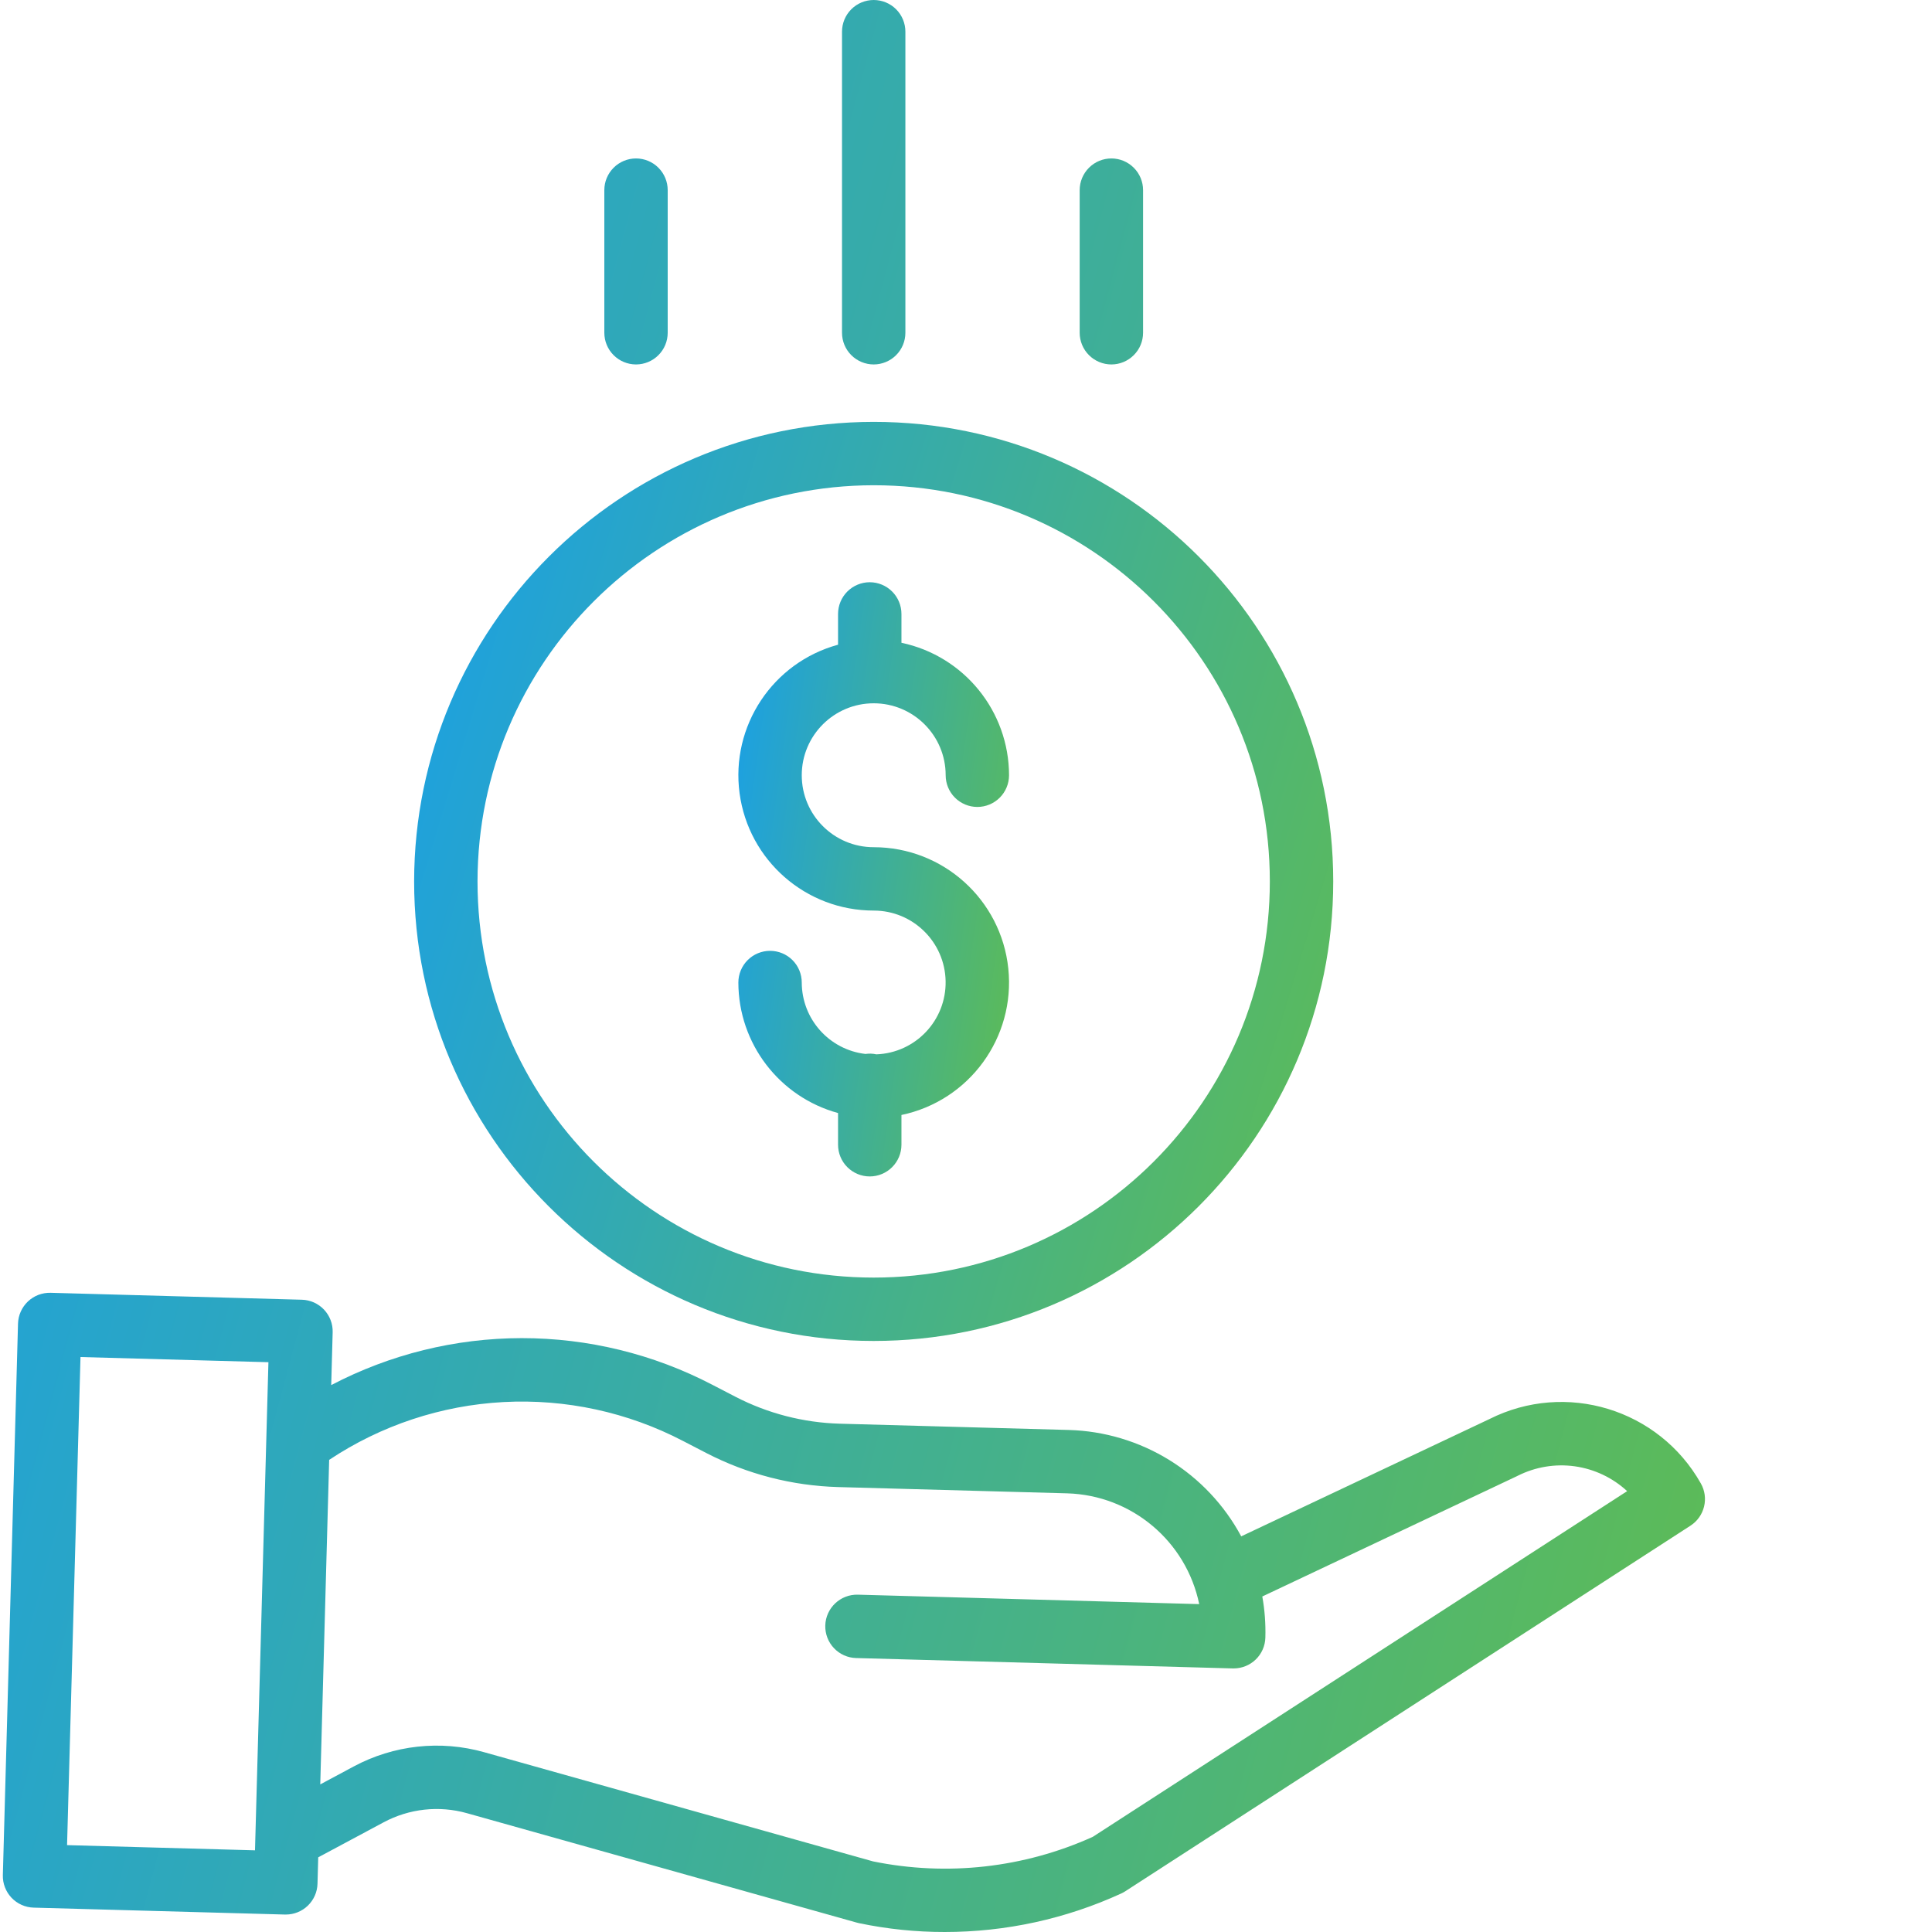
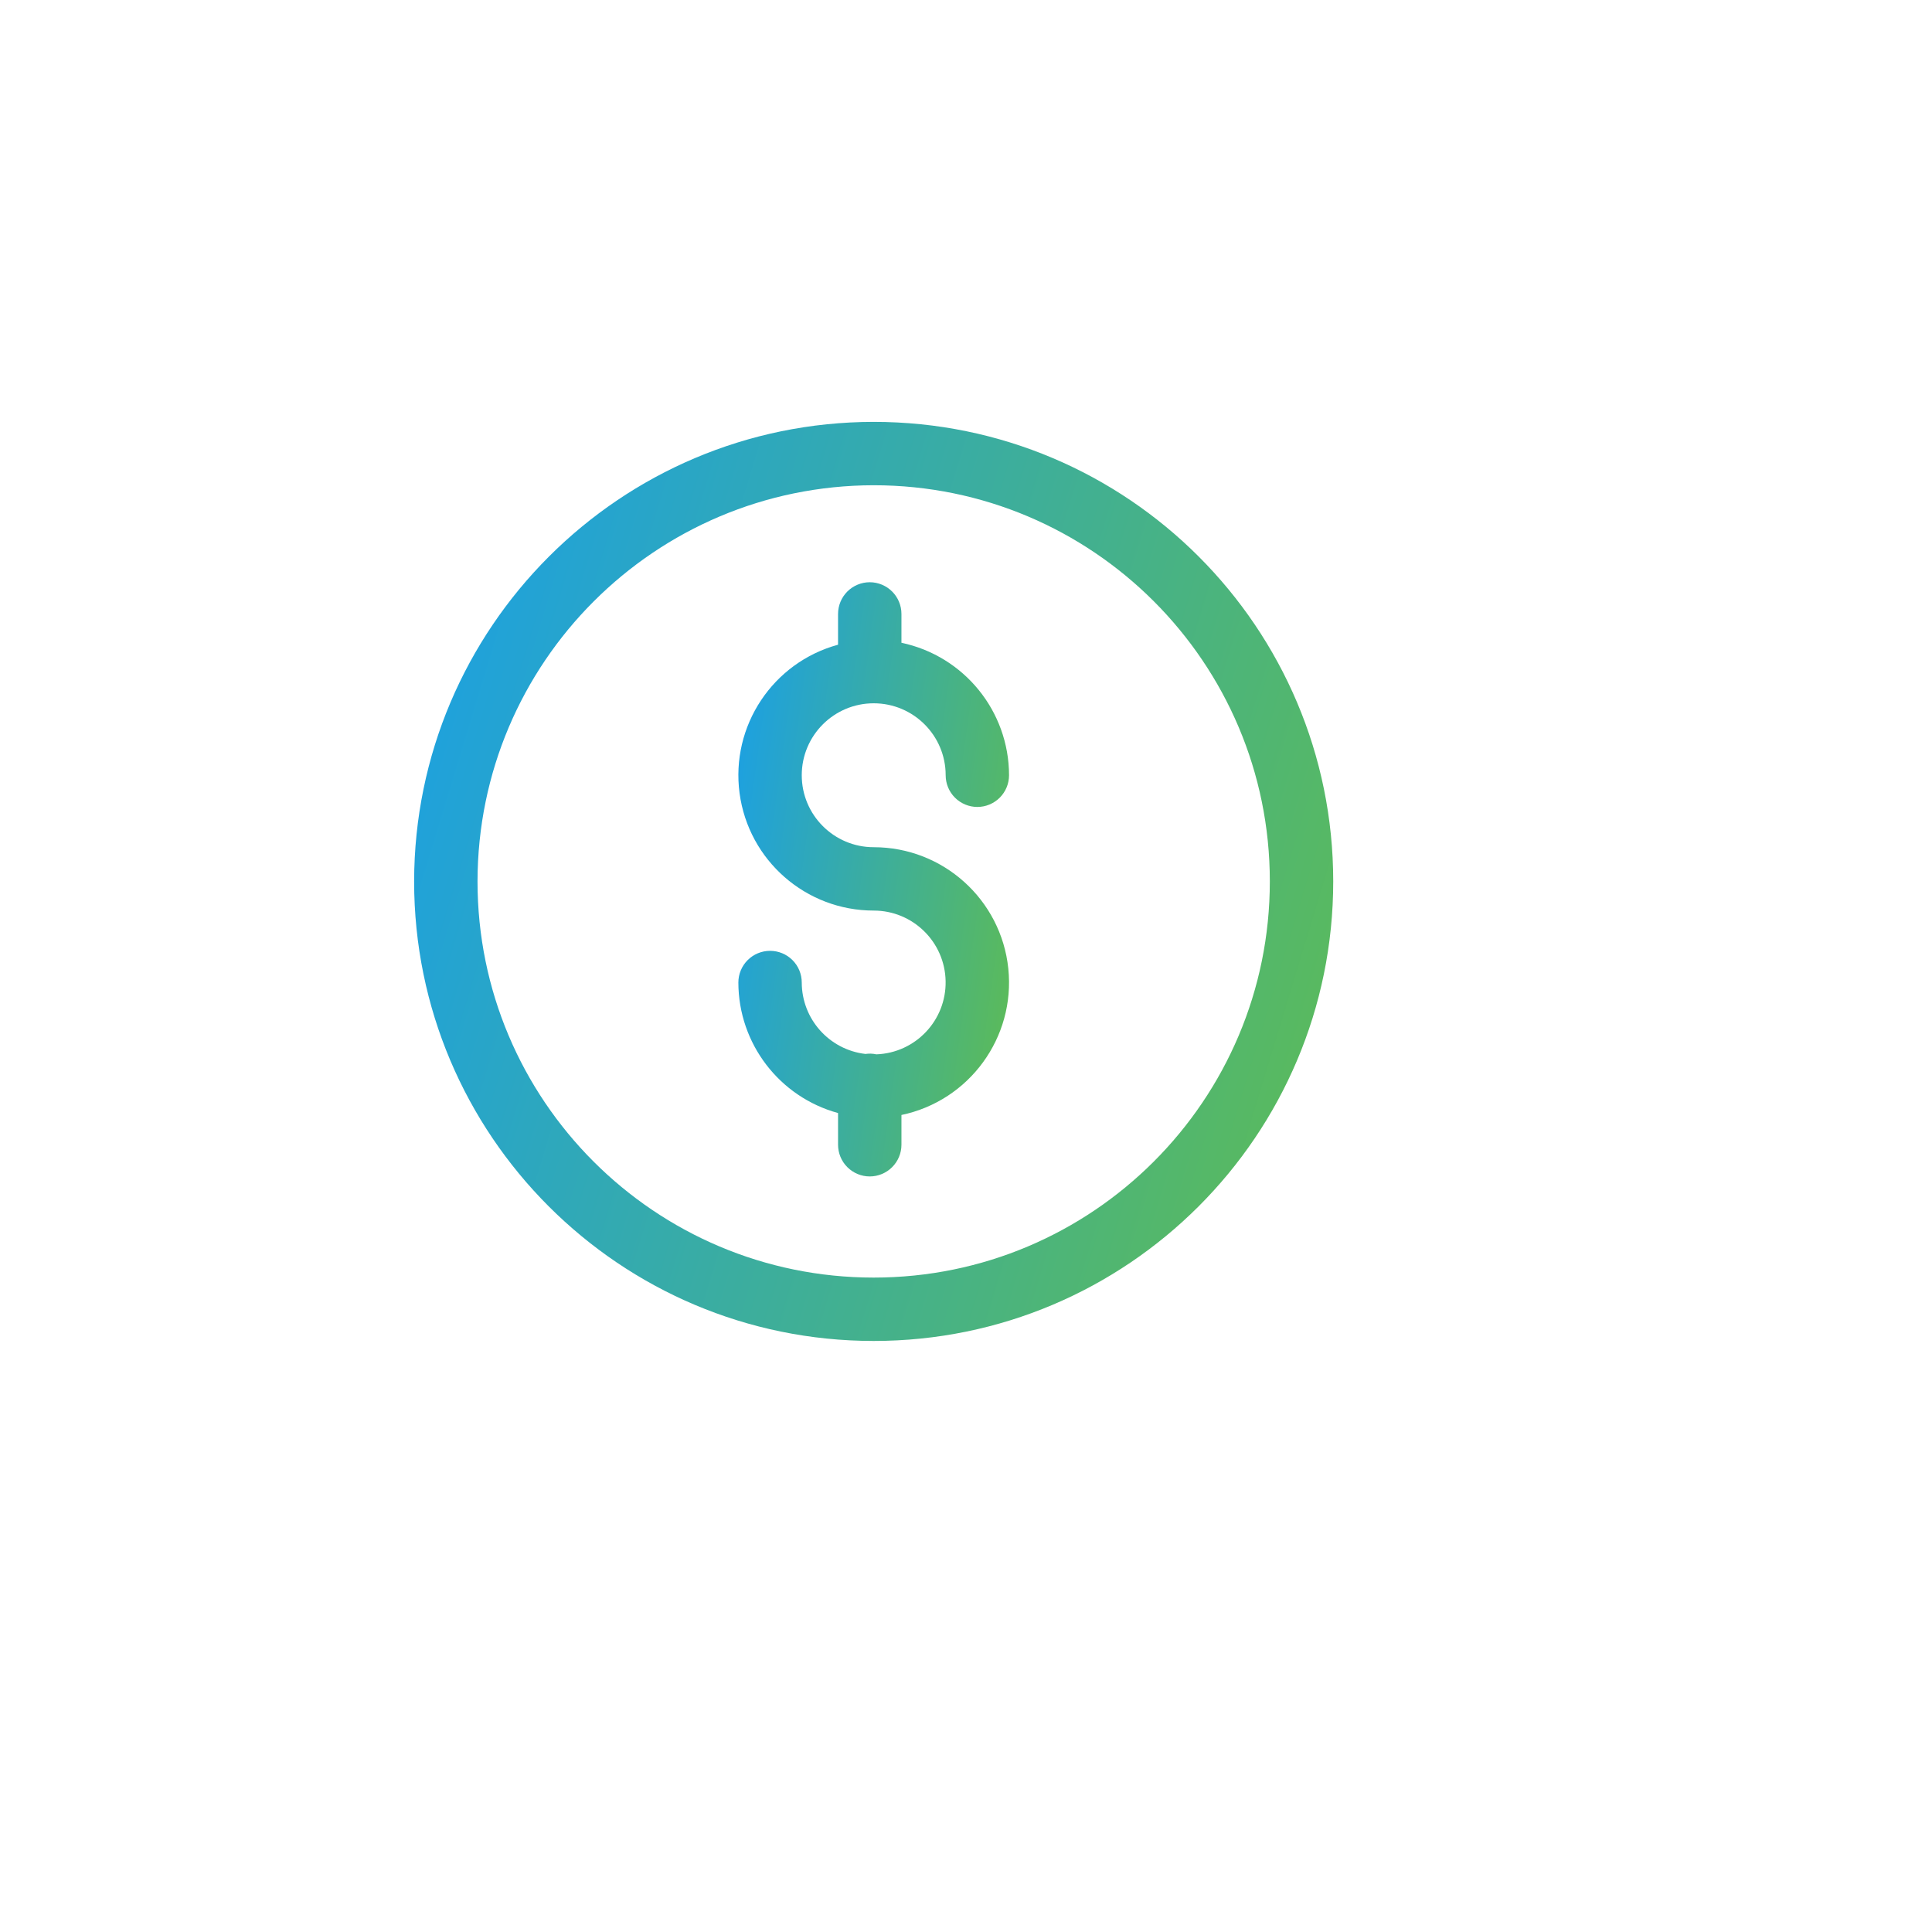
<svg xmlns="http://www.w3.org/2000/svg" width="80" height="80" viewBox="0 0 80 80" fill="none">
  <path d="M36.287 43.658C36.139 43.625 35.987 43.62 35.837 43.642C34.335 43.467 33.202 42.196 33.199 40.684C33.199 40.336 33.061 40.002 32.815 39.756C32.569 39.51 32.235 39.372 31.887 39.372C31.539 39.372 31.205 39.51 30.959 39.756C30.713 40.002 30.574 40.336 30.574 40.684C30.578 43.209 32.267 45.421 34.702 46.089V47.401C34.702 47.749 34.84 48.083 35.086 48.329C35.333 48.575 35.666 48.714 36.014 48.714C36.362 48.714 36.696 48.575 36.942 48.329C37.188 48.083 37.327 47.749 37.327 47.401V46.169C40.137 45.58 42.047 42.963 41.752 40.107C41.456 37.252 39.05 35.081 36.178 35.081C34.533 35.081 33.199 33.747 33.199 32.101C33.199 30.456 34.533 29.122 36.178 29.122C37.824 29.122 39.158 30.456 39.158 32.101C39.158 32.449 39.296 32.783 39.542 33.029C39.788 33.275 40.122 33.414 40.47 33.414C40.818 33.414 41.152 33.275 41.398 33.029C41.644 32.783 41.782 32.449 41.782 32.101C41.778 29.45 39.921 27.163 37.327 26.616V25.422C37.327 25.074 37.188 24.74 36.942 24.494C36.696 24.248 36.362 24.109 36.014 24.109C35.666 24.109 35.333 24.248 35.086 24.494C34.84 24.74 34.702 25.074 34.702 25.422V26.696C31.994 27.435 30.252 30.064 30.624 32.846C30.997 35.629 33.371 37.705 36.178 37.705C37.802 37.705 39.126 39.005 39.156 40.628C39.186 42.251 37.91 43.599 36.287 43.658Z" fill="url(#paint0_linear_579_29883)" />
  <path d="M17.148 36.497C17.148 47.007 25.668 55.526 36.177 55.526C46.686 55.526 55.206 47.007 55.206 36.497C55.206 25.988 46.686 17.469 36.177 17.469C25.673 17.48 17.161 25.993 17.148 36.497ZM36.177 20.093C45.237 20.093 52.581 27.437 52.581 36.497C52.581 45.557 45.237 52.902 36.177 52.902C27.117 52.902 19.773 45.557 19.773 36.497C19.783 27.442 27.122 20.104 36.177 20.093Z" fill="url(#paint1_linear_579_29883)" />
-   <path d="M61.675 58.76L51.396 63.617C50.699 62.32 49.672 61.23 48.418 60.456C47.165 59.683 45.73 59.254 44.258 59.212L34.769 58.952C33.266 58.909 31.792 58.528 30.456 57.838L29.491 57.338C27.055 56.068 24.348 55.407 21.601 55.409C18.854 55.412 16.148 56.08 13.715 57.354L13.775 55.167C13.78 54.995 13.751 54.823 13.689 54.662C13.628 54.501 13.535 54.354 13.416 54.228C13.298 54.103 13.156 54.003 12.999 53.932C12.841 53.862 12.672 53.823 12.499 53.819L2.094 53.532C1.921 53.528 1.75 53.557 1.589 53.618C1.428 53.68 1.281 53.773 1.156 53.891C1.031 54.01 0.93 54.152 0.86 54.309C0.789 54.466 0.751 54.636 0.746 54.808L0.118 77.643C0.113 77.815 0.142 77.987 0.204 78.147C0.265 78.308 0.358 78.456 0.476 78.581C0.595 78.706 0.737 78.807 0.894 78.877C1.052 78.948 1.221 78.986 1.394 78.991L11.799 79.277H11.835C12.177 79.277 12.505 79.144 12.75 78.906C12.995 78.667 13.138 78.343 13.147 78.001L13.177 76.908L15.88 75.461C16.941 74.89 18.182 74.754 19.341 75.082L35.484 79.613C35.512 79.621 35.54 79.628 35.569 79.634C36.736 79.878 37.925 80.001 39.117 80C41.641 80.001 44.136 79.457 46.431 78.404C46.487 78.378 46.542 78.348 46.594 78.314L69.999 63.175C70.28 62.993 70.481 62.711 70.561 62.386C70.641 62.061 70.594 61.718 70.429 61.427C68.692 58.344 64.837 57.169 61.675 58.76ZM2.777 76.403L3.333 56.192L11.115 56.406L10.559 76.618L2.777 76.403ZM45.249 76.06C42.398 77.347 39.215 77.702 36.15 77.076L20.051 72.556C18.24 72.044 16.3 72.257 14.642 73.148L13.261 73.888L13.63 60.45C15.779 59.02 18.273 58.194 20.85 58.056C23.428 57.919 25.995 58.475 28.284 59.668L29.25 60.168C30.937 61.04 32.799 61.521 34.697 61.576L44.187 61.836C46.852 61.913 49.116 63.811 49.657 66.423L35.522 66.032C34.797 66.013 34.194 66.584 34.173 67.308C34.164 67.656 34.293 67.994 34.532 68.246C34.772 68.499 35.101 68.647 35.449 68.656L51.049 69.086H51.085C51.427 69.085 51.755 68.952 52 68.714C52.245 68.475 52.387 68.151 52.396 67.809C52.412 67.239 52.37 66.668 52.269 66.107L62.813 61.125C62.823 61.121 62.833 61.115 62.843 61.11C63.574 60.741 64.4 60.604 65.21 60.717C66.02 60.831 66.777 61.19 67.377 61.745L45.249 76.06ZM37.49 13.778V1.312C37.49 0.964 37.352 0.63 37.106 0.384C36.86 0.138 36.526 0 36.178 0C35.83 0 35.496 0.138 35.25 0.384C35.004 0.63 34.866 0.964 34.866 1.312V13.778C34.866 14.127 35.004 14.46 35.25 14.706C35.496 14.952 35.83 15.091 36.178 15.091C36.526 15.091 36.86 14.952 37.106 14.706C37.352 14.46 37.49 14.127 37.49 13.778ZM47.332 13.778V7.873C47.332 7.525 47.194 7.192 46.947 6.946C46.701 6.699 46.368 6.561 46.02 6.561C45.672 6.561 45.338 6.699 45.092 6.946C44.846 7.192 44.707 7.525 44.707 7.873V13.778C44.707 14.127 44.846 14.46 45.092 14.706C45.338 14.952 45.672 15.091 46.02 15.091C46.368 15.091 46.701 14.952 46.947 14.706C47.194 14.46 47.332 14.127 47.332 13.778ZM27.648 13.778V7.873C27.648 7.525 27.51 7.192 27.264 6.946C27.018 6.699 26.684 6.561 26.336 6.561C25.988 6.561 25.654 6.699 25.408 6.946C25.162 7.192 25.024 7.525 25.024 7.873V13.778C25.024 14.127 25.162 14.46 25.408 14.706C25.654 14.952 25.988 15.091 26.336 15.091C26.684 15.091 27.018 14.952 27.264 14.706C27.51 14.46 27.648 14.127 27.648 13.778Z" fill="url(#paint2_linear_579_29883)" />
  <defs>
    <linearGradient id="paint0_linear_579_29883" x1="28.78" y1="37.347" x2="45.474" y2="39.659" gradientUnits="userSpaceOnUse">
      <stop stop-color="#199FE9" />
      <stop offset="1" stop-color="#6BC138" />
    </linearGradient>
    <linearGradient id="paint1_linear_579_29883" x1="11.057" y1="37.944" x2="63.94" y2="54.022" gradientUnits="userSpaceOnUse">
      <stop stop-color="#199FE9" />
      <stop offset="1" stop-color="#6BC138" />
    </linearGradient>
    <linearGradient id="paint2_linear_579_29883" x1="-11.165" y1="43.042" x2="88.664" y2="69.781" gradientUnits="userSpaceOnUse">
      <stop stop-color="#199FE9" />
      <stop offset="1" stop-color="#6BC138" />
    </linearGradient>
  </defs>
</svg>